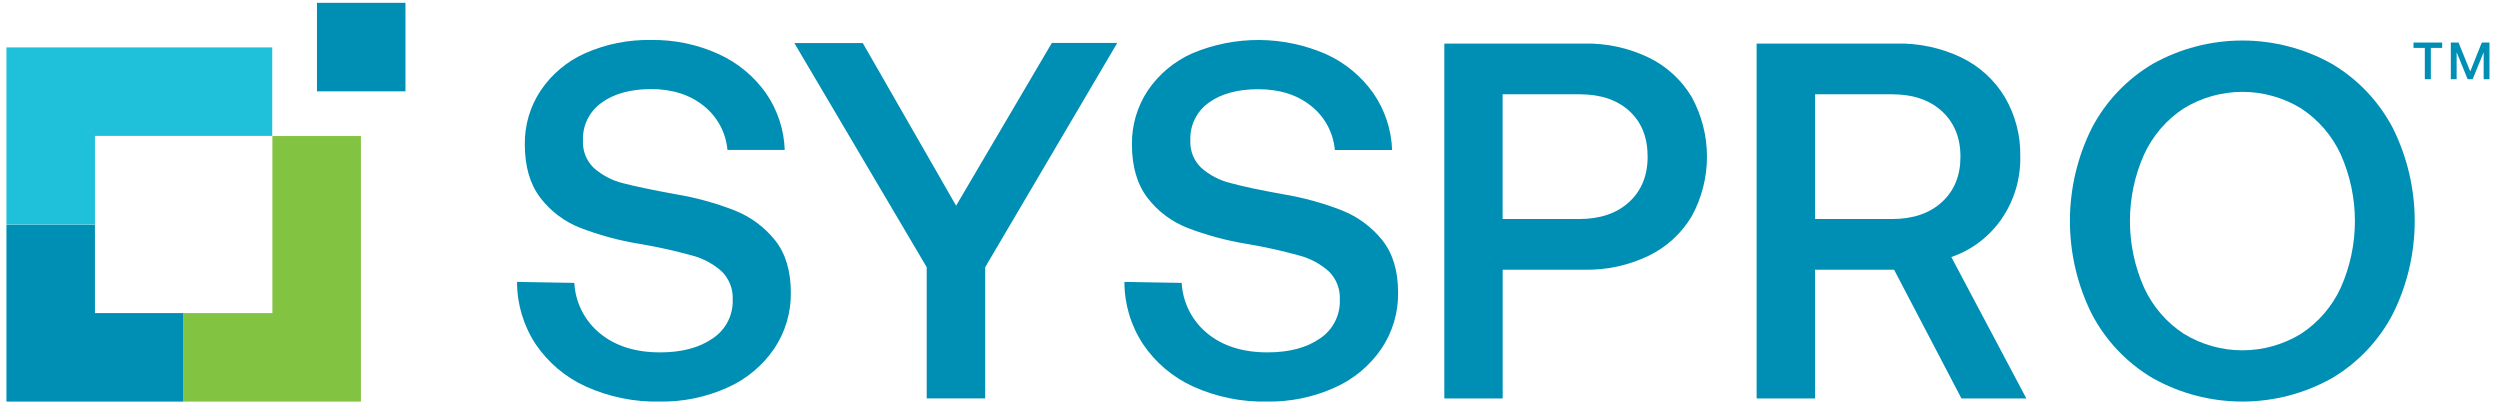
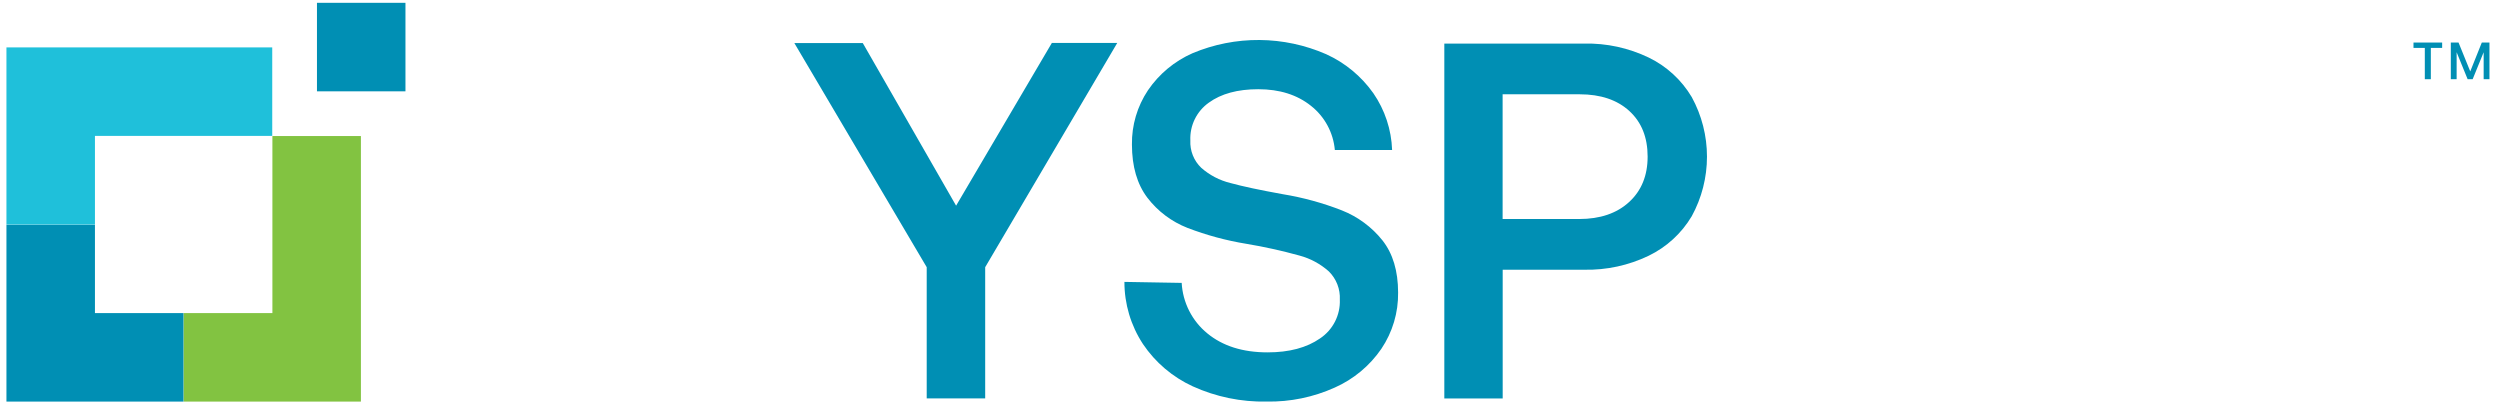
<svg xmlns="http://www.w3.org/2000/svg" width="173" height="28" viewBox="0 0 173 28" fill="none">
-   <path d="M41.515 23.068C42.58 23.945 43.971 24.384 45.687 24.384C47.181 24.384 48.391 24.062 49.317 23.419C49.758 23.128 50.118 22.728 50.361 22.258C50.604 21.788 50.722 21.263 50.703 20.735C50.721 20.375 50.663 20.017 50.533 19.681C50.403 19.346 50.205 19.042 49.95 18.788C49.363 18.262 48.658 17.882 47.896 17.681C46.694 17.349 45.476 17.079 44.246 16.874C42.85 16.647 41.48 16.277 40.16 15.77C39.063 15.342 38.104 14.62 37.389 13.684C36.676 12.746 36.318 11.519 36.317 10.002C36.297 8.668 36.683 7.36 37.424 6.25C38.188 5.122 39.253 4.232 40.499 3.68C41.928 3.049 43.479 2.738 45.041 2.767C46.663 2.739 48.27 3.074 49.744 3.749C51.051 4.344 52.177 5.276 53.005 6.449C53.806 7.606 54.257 8.969 54.303 10.375H50.34C50.288 9.781 50.114 9.204 49.831 8.679C49.547 8.154 49.159 7.692 48.691 7.322C47.732 6.55 46.516 6.164 45.041 6.164C43.611 6.171 42.471 6.488 41.62 7.116C41.206 7.411 40.872 7.804 40.649 8.261C40.425 8.717 40.32 9.222 40.342 9.73C40.324 10.081 40.382 10.432 40.512 10.759C40.642 11.086 40.841 11.381 41.095 11.625C41.673 12.133 42.365 12.494 43.112 12.677C43.95 12.897 45.154 13.149 46.725 13.436C48.129 13.665 49.505 14.042 50.831 14.56C51.931 14.993 52.898 15.707 53.638 16.629C54.362 17.542 54.724 18.747 54.726 20.244C54.745 21.63 54.341 22.988 53.567 24.139C52.76 25.314 51.643 26.242 50.34 26.821C48.863 27.486 47.257 27.817 45.638 27.788C43.873 27.825 42.123 27.465 40.516 26.735C39.116 26.096 37.92 25.081 37.06 23.805C36.222 22.528 35.777 21.034 35.779 19.507L39.743 19.576C39.779 20.25 39.955 20.908 40.26 21.509C40.566 22.11 40.993 22.642 41.515 23.068Z" fill="#008FB4" />
  <path d="M59.705 2.981L66.162 14.233L72.789 2.971H77.314L68.175 18.489V27.569H64.128V18.489L54.969 2.981H59.705Z" fill="#008FB4" />
  <path d="M83.545 23.068C84.61 23.945 86.001 24.384 87.717 24.384C89.211 24.384 90.421 24.062 91.347 23.419C91.786 23.126 92.142 22.725 92.382 22.255C92.621 21.785 92.737 21.262 92.716 20.735C92.734 20.375 92.676 20.017 92.546 19.681C92.416 19.346 92.218 19.042 91.963 18.788C91.376 18.262 90.672 17.882 89.909 17.681C88.707 17.349 87.489 17.079 86.26 16.874C84.863 16.647 83.494 16.277 82.173 15.77C81.076 15.341 80.116 14.62 79.4 13.684C78.688 12.746 78.332 11.519 78.33 10.002C78.311 8.668 78.697 7.36 79.437 6.25C80.206 5.12 81.277 4.229 82.529 3.68C83.995 3.066 85.57 2.755 87.159 2.768C88.748 2.78 90.318 3.115 91.774 3.752C93.082 4.346 94.207 5.278 95.036 6.451C95.835 7.609 96.285 8.972 96.334 10.378H92.371C92.318 9.783 92.145 9.206 91.861 8.681C91.578 8.156 91.19 7.694 90.721 7.325C89.761 6.557 88.544 6.174 87.072 6.174C85.645 6.174 84.505 6.484 83.651 7.104C83.236 7.398 82.902 7.791 82.678 8.248C82.455 8.705 82.35 9.21 82.372 9.718C82.355 10.069 82.413 10.42 82.543 10.747C82.673 11.074 82.871 11.369 83.126 11.612C83.703 12.121 84.395 12.482 85.143 12.665C85.986 12.897 87.19 13.154 88.755 13.436C90.16 13.665 91.536 14.042 92.861 14.56C93.959 14.995 94.924 15.707 95.662 16.629C96.385 17.542 96.747 18.747 96.749 20.244C96.768 21.63 96.364 22.988 95.59 24.138C94.784 25.314 93.666 26.242 92.363 26.821C90.886 27.486 89.281 27.817 87.661 27.788C85.896 27.825 84.146 27.465 82.539 26.735C81.142 26.094 79.948 25.08 79.091 23.805C78.253 22.528 77.807 21.034 77.81 19.507L81.773 19.576C81.809 20.249 81.986 20.908 82.291 21.509C82.596 22.11 83.023 22.642 83.545 23.068Z" fill="#008FB4" />
  <path d="M114.088 3.982C115.328 4.582 116.365 5.534 117.069 6.718C117.761 7.982 118.123 9.4 118.123 10.84C118.123 12.281 117.761 13.698 117.069 14.962C116.365 16.146 115.328 17.098 114.088 17.698C112.698 18.366 111.172 18.697 109.631 18.665H103.986V27.576H99.947V3.015H109.631C111.172 2.983 112.698 3.314 114.088 3.982ZM109.28 15.156C110.729 15.156 111.881 14.764 112.735 13.98C113.589 13.197 114.016 12.149 114.016 10.839C114.016 9.506 113.595 8.454 112.752 7.683C111.91 6.912 110.765 6.526 109.317 6.525H103.981V15.156H109.28Z" fill="#008FB4" />
-   <path d="M135.734 3.982C136.977 4.585 138.019 5.535 138.733 6.718C139.464 7.966 139.835 9.393 139.803 10.839C139.833 12.379 139.379 13.889 138.504 15.156C137.658 16.381 136.441 17.304 135.032 17.787L140.225 27.576H135.734L131.071 18.665H125.603V27.576H121.558V3.015H131.247C132.798 2.981 134.335 3.312 135.734 3.982ZM130.926 15.156C132.377 15.156 133.53 14.764 134.384 13.98C135.238 13.197 135.664 12.149 135.663 10.839C135.663 9.53 135.236 8.484 134.384 7.7C133.531 6.916 132.379 6.525 130.926 6.525H125.603V15.156H130.926Z" fill="#008FB4" />
-   <path d="M161.363 26.173C159.47 27.232 157.338 27.788 155.169 27.788C153.001 27.788 150.869 27.232 148.976 26.173C147.177 25.113 145.711 23.568 144.745 21.716C143.754 19.721 143.238 17.523 143.238 15.296C143.238 13.068 143.754 10.871 144.745 8.876C145.711 7.023 147.177 5.478 148.976 4.416C150.869 3.359 153.001 2.804 155.169 2.804C157.338 2.804 159.47 3.359 161.363 4.416C163.16 5.478 164.625 7.022 165.591 8.873C166.582 10.868 167.098 13.066 167.098 15.293C167.098 17.521 166.582 19.718 165.591 21.713C164.626 23.566 163.161 25.111 161.363 26.173ZM151.126 23.102C152.345 23.847 153.747 24.242 155.176 24.242C156.604 24.242 158.006 23.847 159.225 23.102C160.425 22.32 161.379 21.214 161.979 19.912C162.626 18.46 162.96 16.888 162.96 15.298C162.96 13.709 162.626 12.136 161.979 10.684C161.379 9.383 160.425 8.277 159.225 7.494C158.005 6.751 156.604 6.357 155.176 6.357C153.747 6.357 152.346 6.751 151.126 7.494C149.926 8.277 148.972 9.383 148.373 10.684C147.725 12.136 147.391 13.709 147.391 15.298C147.391 16.888 147.725 18.46 148.373 19.912C148.972 21.214 149.926 22.32 151.126 23.102Z" fill="#008FB4" />
  <path d="M168.997 2.944V3.315H168.214V5.481H167.797V3.315H167.014V2.944H168.997Z" fill="#008FB4" />
  <path d="M170.131 2.944L170.941 4.941L171.741 2.944H172.271V5.481H171.869V3.614L171.108 5.481H170.76L169.999 3.614V5.481H169.596V2.944H170.131Z" fill="#008FB4" />
  <path d="M28.058 0.195H21.934V6.32H28.058V0.195Z" fill="#008FB4" />
  <path d="M6.57 21.666V15.548H0.446V27.79H12.705V21.666H6.57Z" fill="#008FB4" />
  <path d="M18.85 9.414V21.666H12.715V27.79H24.975V9.414H18.85Z" fill="#82C341" />
  <path d="M0.446 3.28V15.538H6.57V9.404H6.581H18.839V3.28H0.446Z" fill="#1FC0DA" />
</svg>